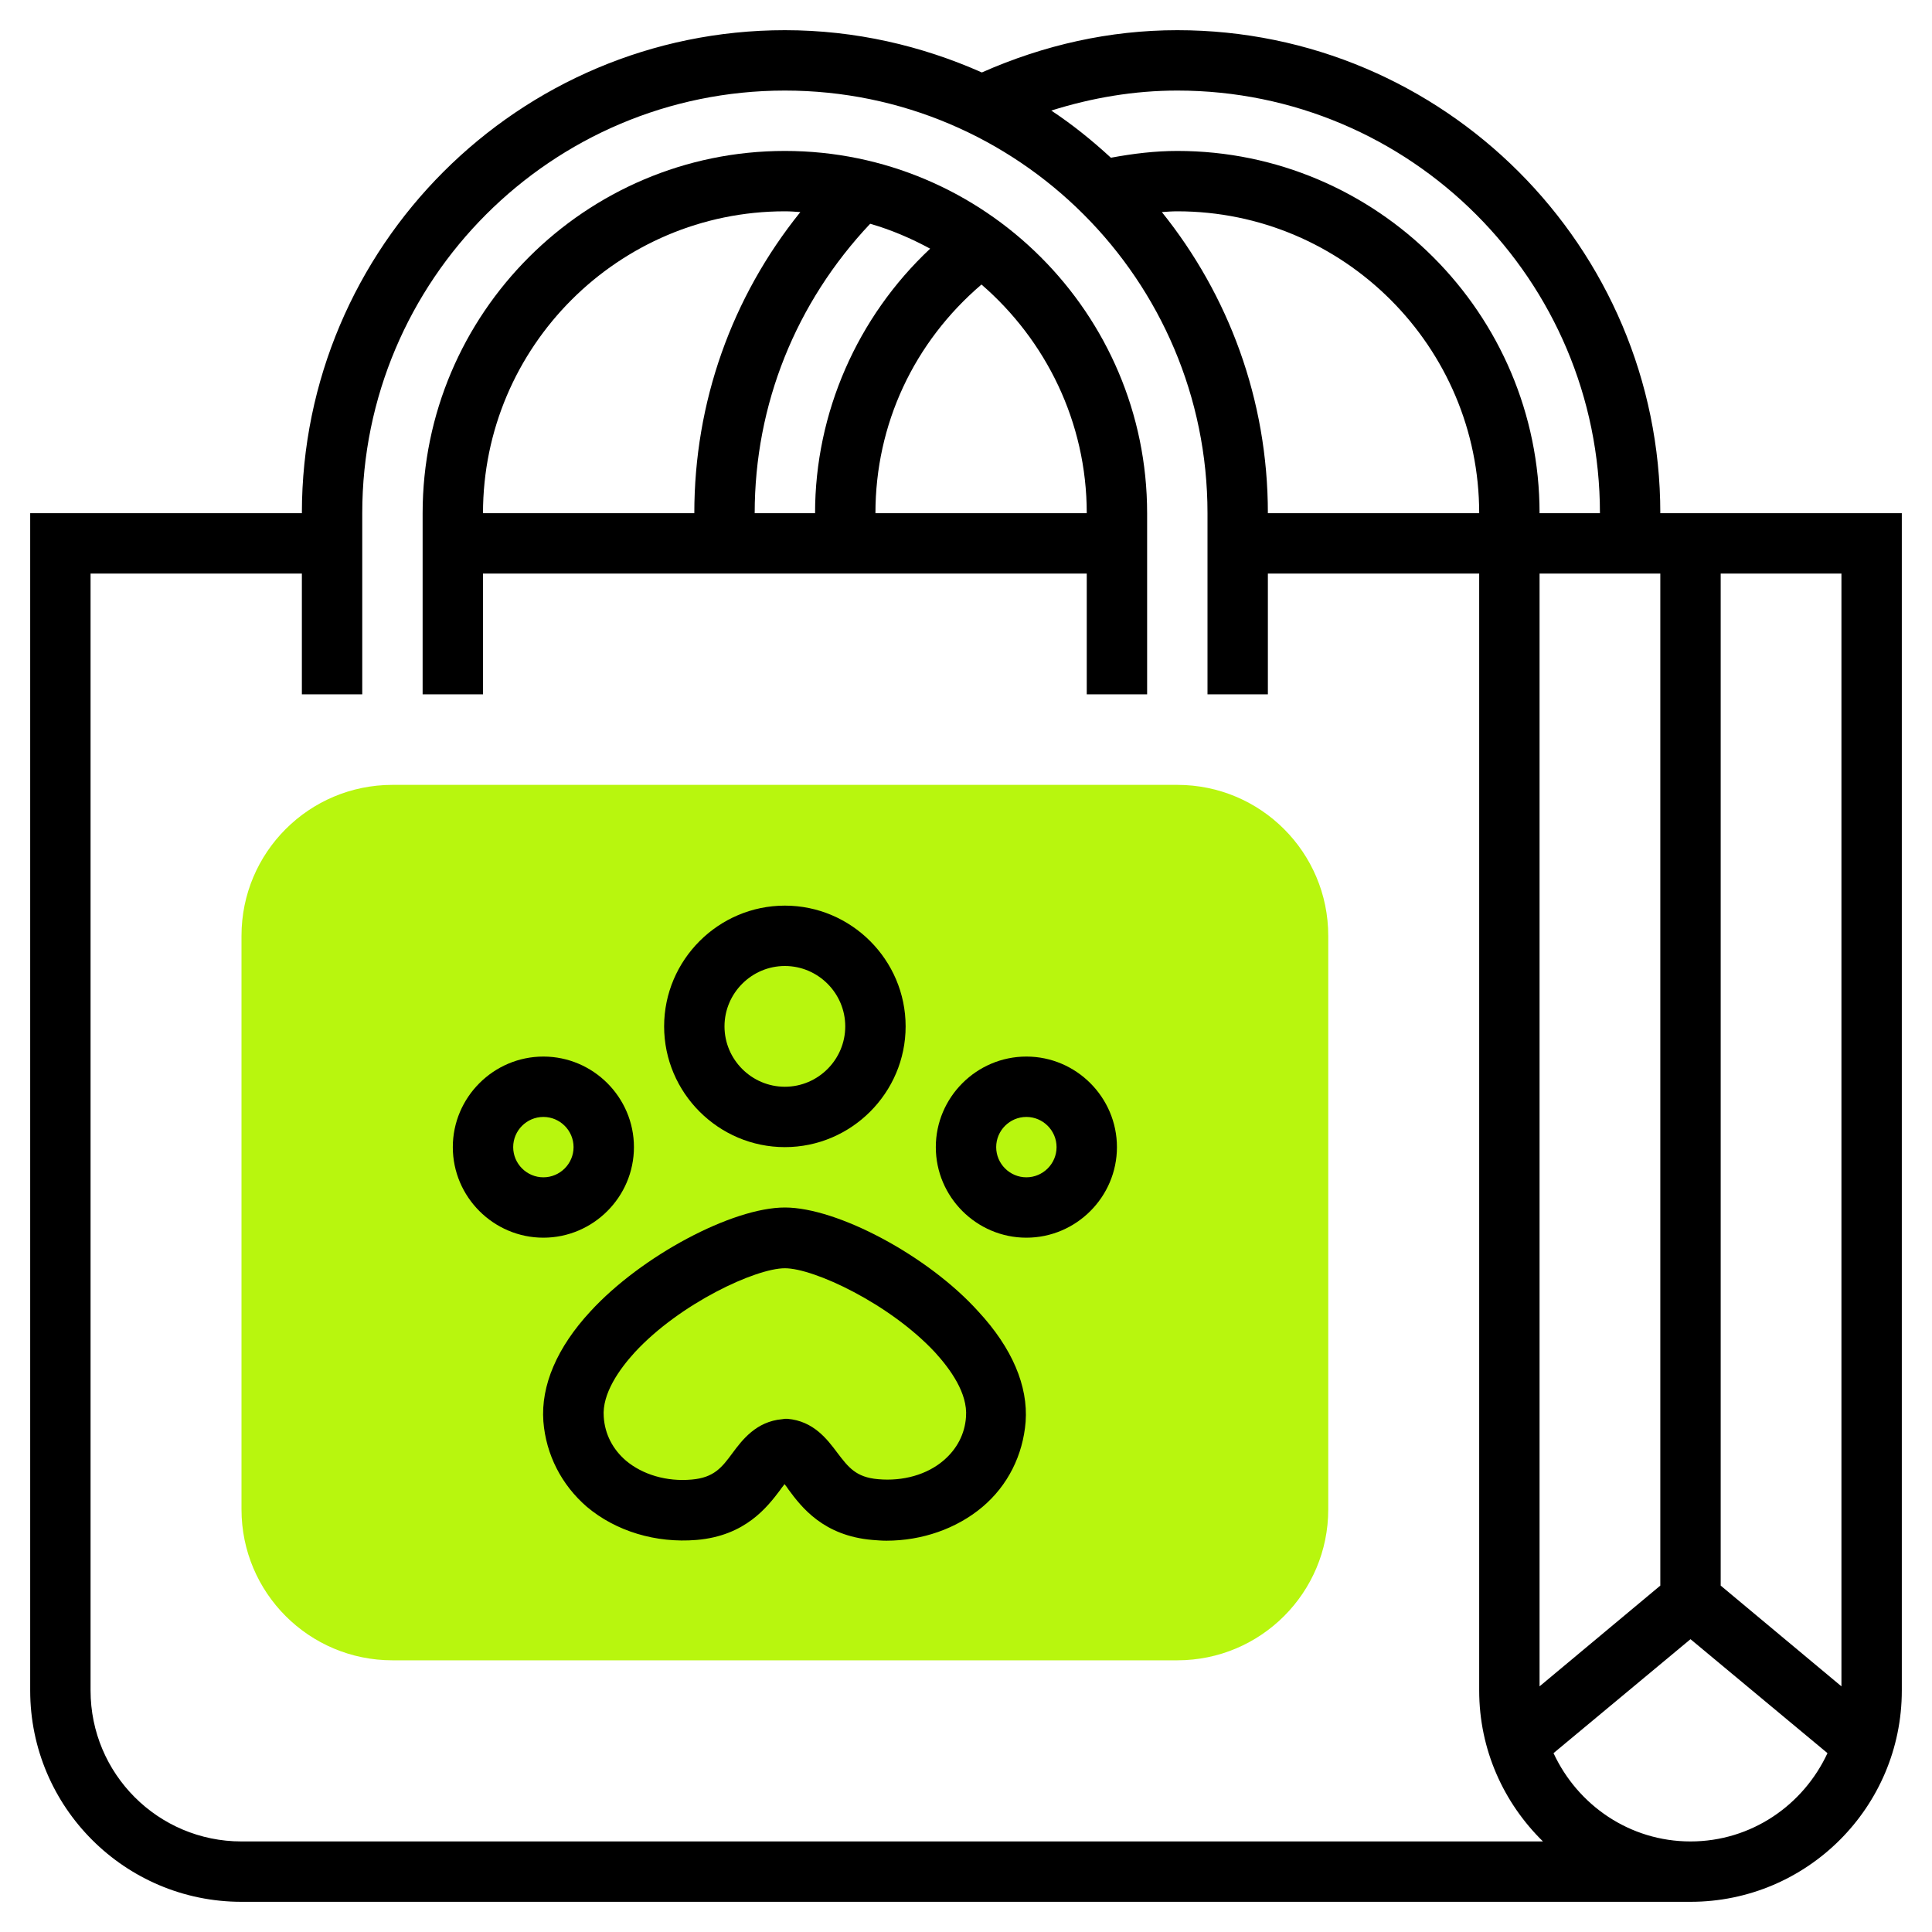
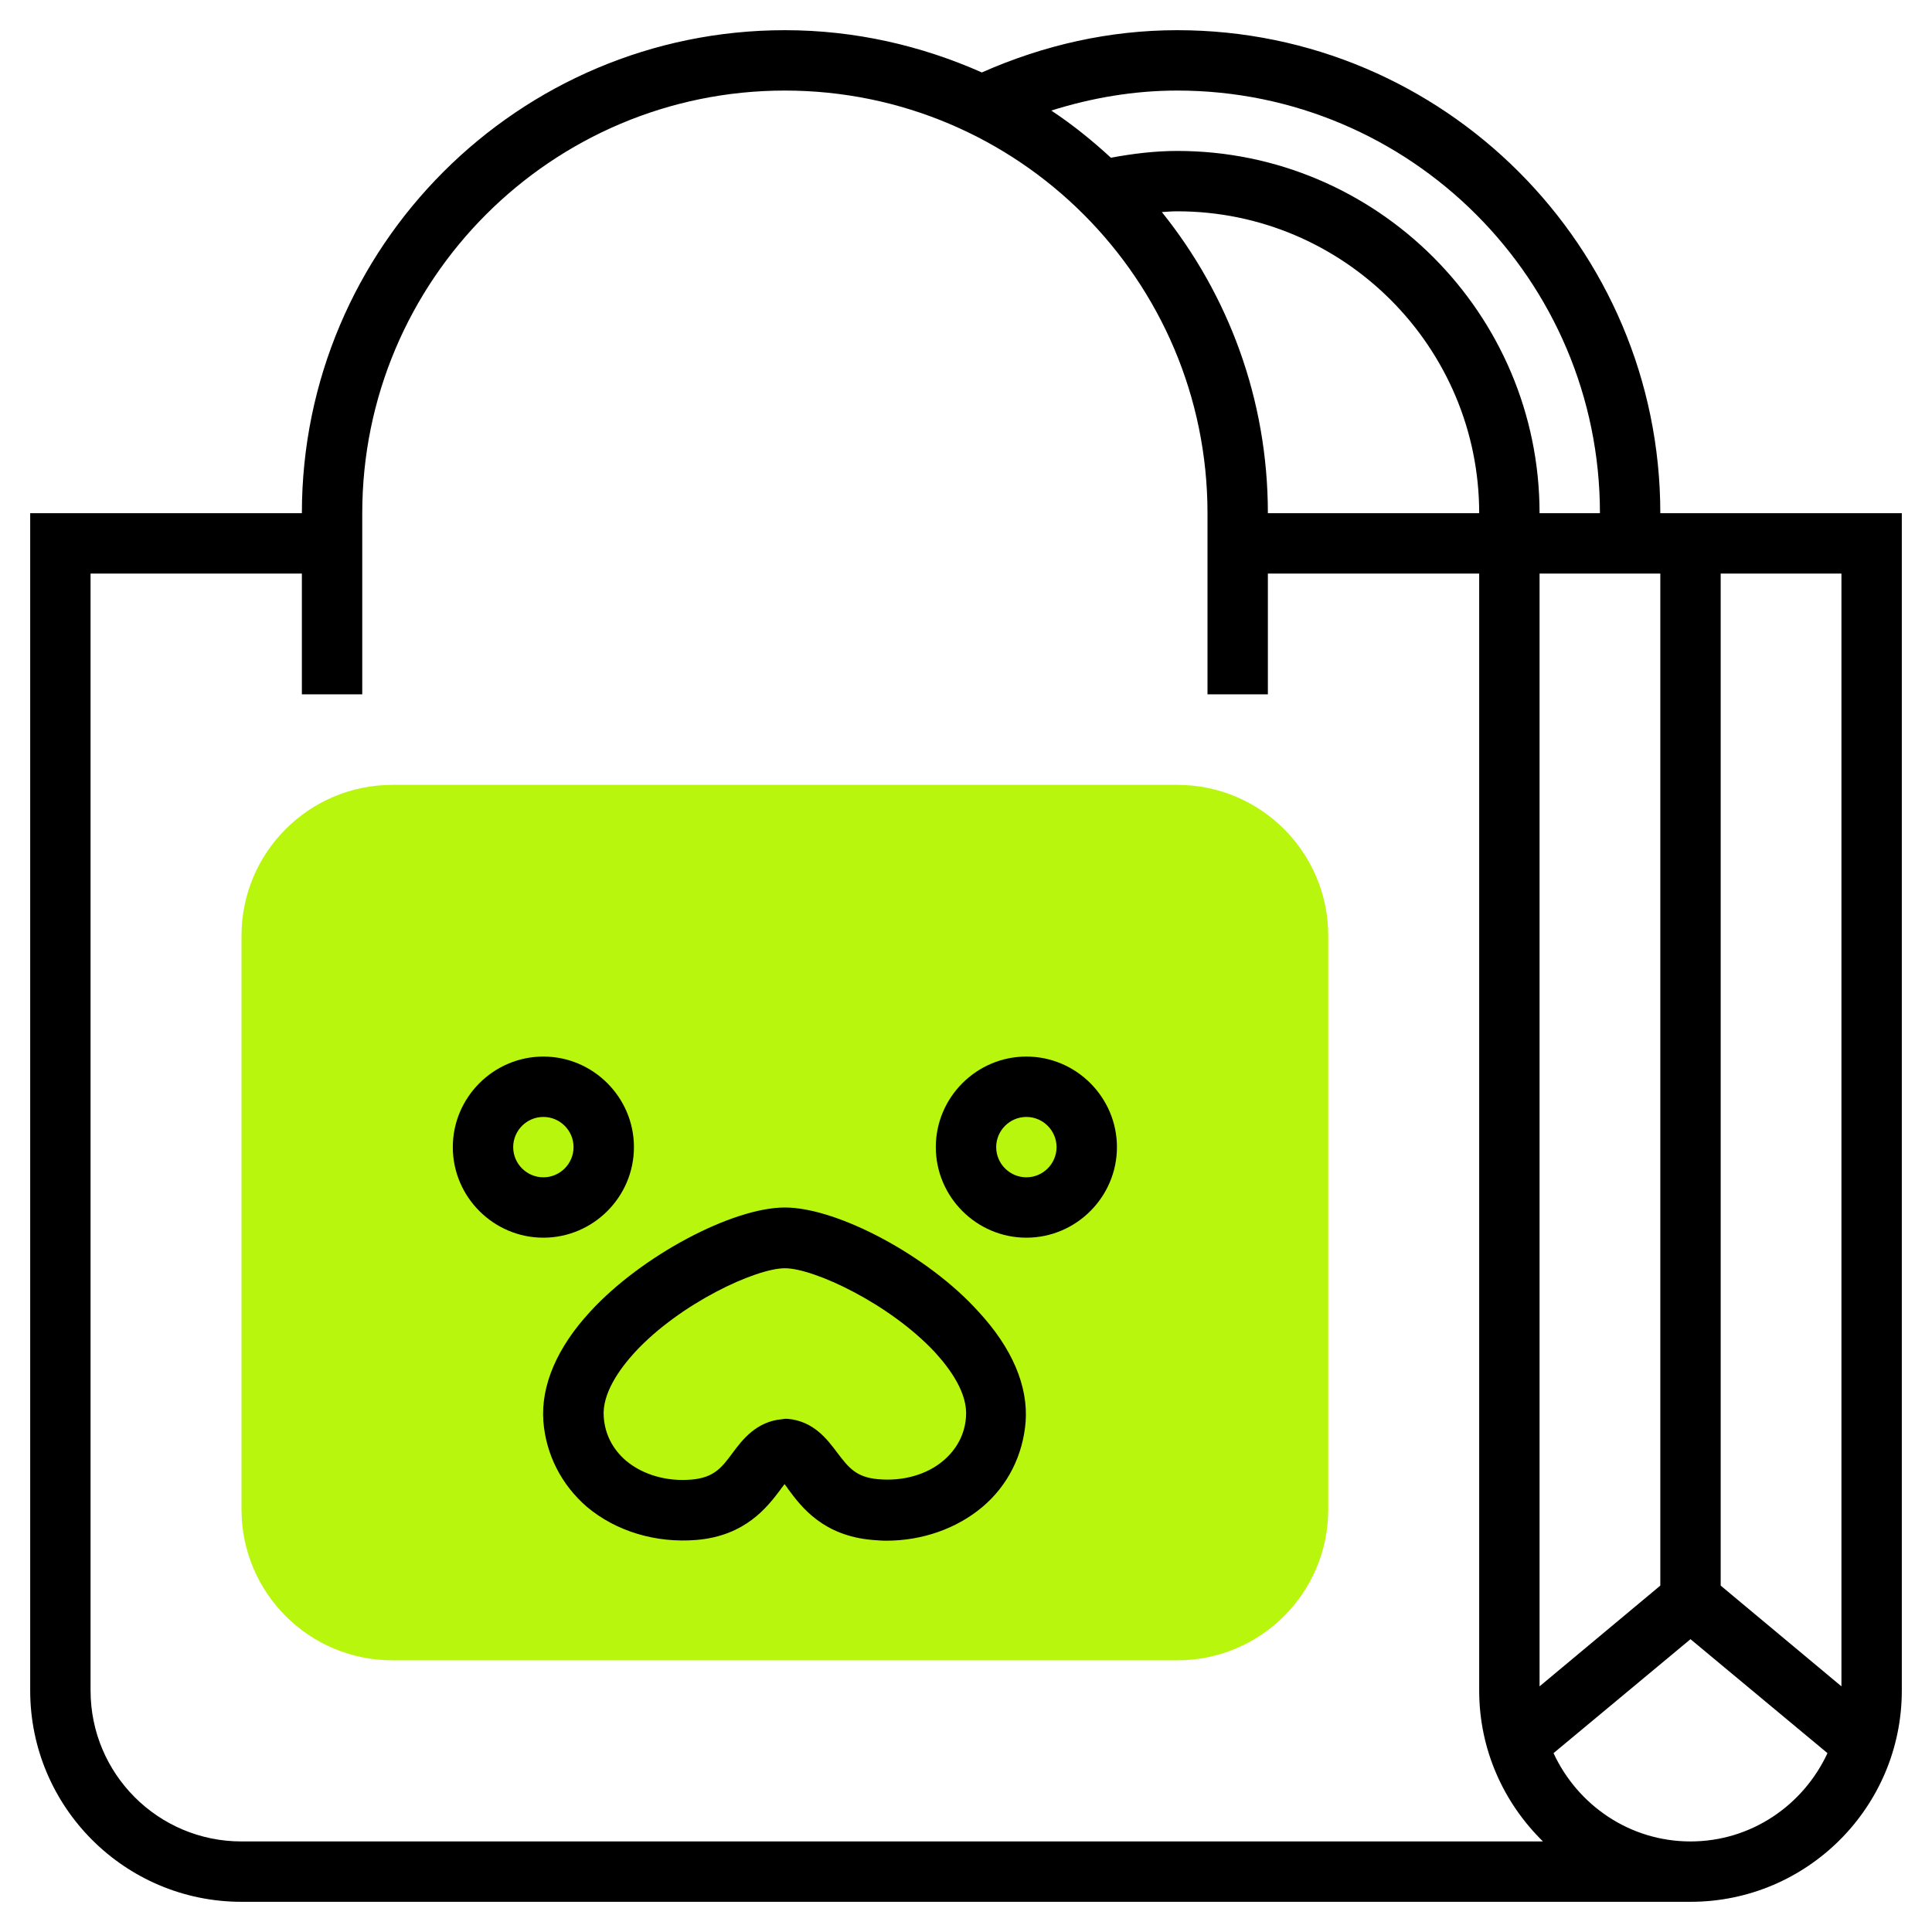
<svg xmlns="http://www.w3.org/2000/svg" id="_x30_1_Parrot" x="0px" y="0px" viewBox="0 0 512 512" style="enable-background:new 0 0 512 512;" xml:space="preserve">
  <style type="text/css">	.st0{fill:#B8F60E;}</style>
  <path class="st0" d="M312,440H104c-22.1,0-40-17.9-40-40V248c0-22.1,17.9-40,40-40h208c22.1,0,40,17.9,40,40v152 C352,422.1,334.1,440,312,440z" />
  <path d="M208,320c-13.9,0-38,12.8-51.5,27.5c-8.9,9.6-13.2,19.7-12.5,29.2c0.7,8.8,4.8,16.8,11.5,22.6c7.7,6.5,18.3,9.7,29.1,8.8 c13-1.1,18.8-8.8,22.2-13.3c0.3-0.5,0.8-1,1.1-1.5c0.4,0.5,0.8,1,1.1,1.5c3.4,4.6,9.2,12.2,22.2,13.3c1.2,0.1,2.5,0.2,3.7,0.2 c9.5,0,18.6-3.2,25.4-8.9c6.8-5.7,10.8-13.8,11.5-22.6c0.7-9.5-3.6-19.6-12.5-29.2C246,332.8,221.9,320,208,320L208,320z M250.1,387 c-4.4,3.8-10.8,5.6-17.4,5c-5.9-0.5-7.9-3.2-10.8-7c-2.7-3.6-6.3-8.4-13.2-9l-0.7,0l-0.7,0.1c-6.9,0.6-10.6,5.5-13.2,9 c-2.8,3.8-4.9,6.5-10.8,7c-6.6,0.6-13-1.3-17.4-5c-3.5-3-5.6-7-5.9-11.6c-0.5-6.2,4.2-12.7,8.2-17.1c12-13,32.1-22.3,39.8-22.3 s27.8,9.4,39.8,22.3c4,4.4,8.7,10.8,8.2,17.1C255.7,380,253.6,384,250.1,387L250.1,387z" />
-   <path d="M240,272c0-17.6-14.4-32-32-32s-32,14.4-32,32s14.4,32,32,32S240,289.6,240,272z M192,272c0-8.8,7.2-16,16-16s16,7.2,16,16 s-7.2,16-16,16S192,280.8,192,272z" />
  <path d="M168,304c0-13.2-10.8-24-24-24s-24,10.8-24,24s10.8,24,24,24S168,317.2,168,304z M136,304c0-4.4,3.6-8,8-8s8,3.6,8,8 s-3.6,8-8,8S136,308.4,136,304z" />
  <path d="M272,280c-13.2,0-24,10.8-24,24s10.8,24,24,24s24-10.8,24-24S285.2,280,272,280z M272,312c-4.4,0-8-3.6-8-8s3.6-8,8-8 s8,3.6,8,8S276.4,312,272,312z" />
  <path d="M440,136C440,65.4,382.6,8,312,8c-17.9,0-35.3,3.9-51.8,11.2C244.2,12.1,226.6,8,208,8C137.4,8,80,65.4,80,136H8v312 c0,30.9,25.1,56,56,56h384c30.9,0,56-25.1,56-56V136H440z M488,446.9l-32-26.7V152h32V446.9z M440,420.2l-32,26.7V152h32V420.2z  M307.9,56.2c1.4-0.1,2.7-0.2,4.1-0.2c44.1,0,80,35.9,80,80h-56C336,105.8,325.5,78.1,307.9,56.2z M312,24c61.8,0,112,50.2,112,112 h-16c0-52.9-43.1-96-96-96c-5.8,0-11.7,0.7-17.6,1.8c-5-4.6-10.2-8.8-15.8-12.5C289.4,25.9,300.6,24,312,24z M64,488 c-22.1,0-40-17.9-40-40V152h56v32h16v-48c0-61.8,50.2-112,112-112s112,50.2,112,112v48h16v-32h56v296c0,15.7,6.5,29.8,16.9,40H64z  M448,488c-16.1,0-29.9-9.6-36.3-23.4l36.3-30.2l36.3,30.2C477.9,478.4,464.1,488,448,488z" />
-   <path d="M208,40c-52.9,0-96,43.1-96,96v48h16v-32h160v32h16v-48C304,83.1,260.9,40,208,40z M208,56c1.4,0,2.7,0.1,4.1,0.2 C193.9,78.8,184,106.6,184,136h-56C128,91.9,163.9,56,208,56z M230.6,59.3c5.6,1.6,10.9,3.9,15.9,6.6C227.2,84,216,109.4,216,136 h-16C200,107.2,210.9,80.2,230.6,59.3z M232,136c0-23.6,10.2-45.3,28.1-60.6C277.1,90.1,288,111.8,288,136H232z" />
</svg>